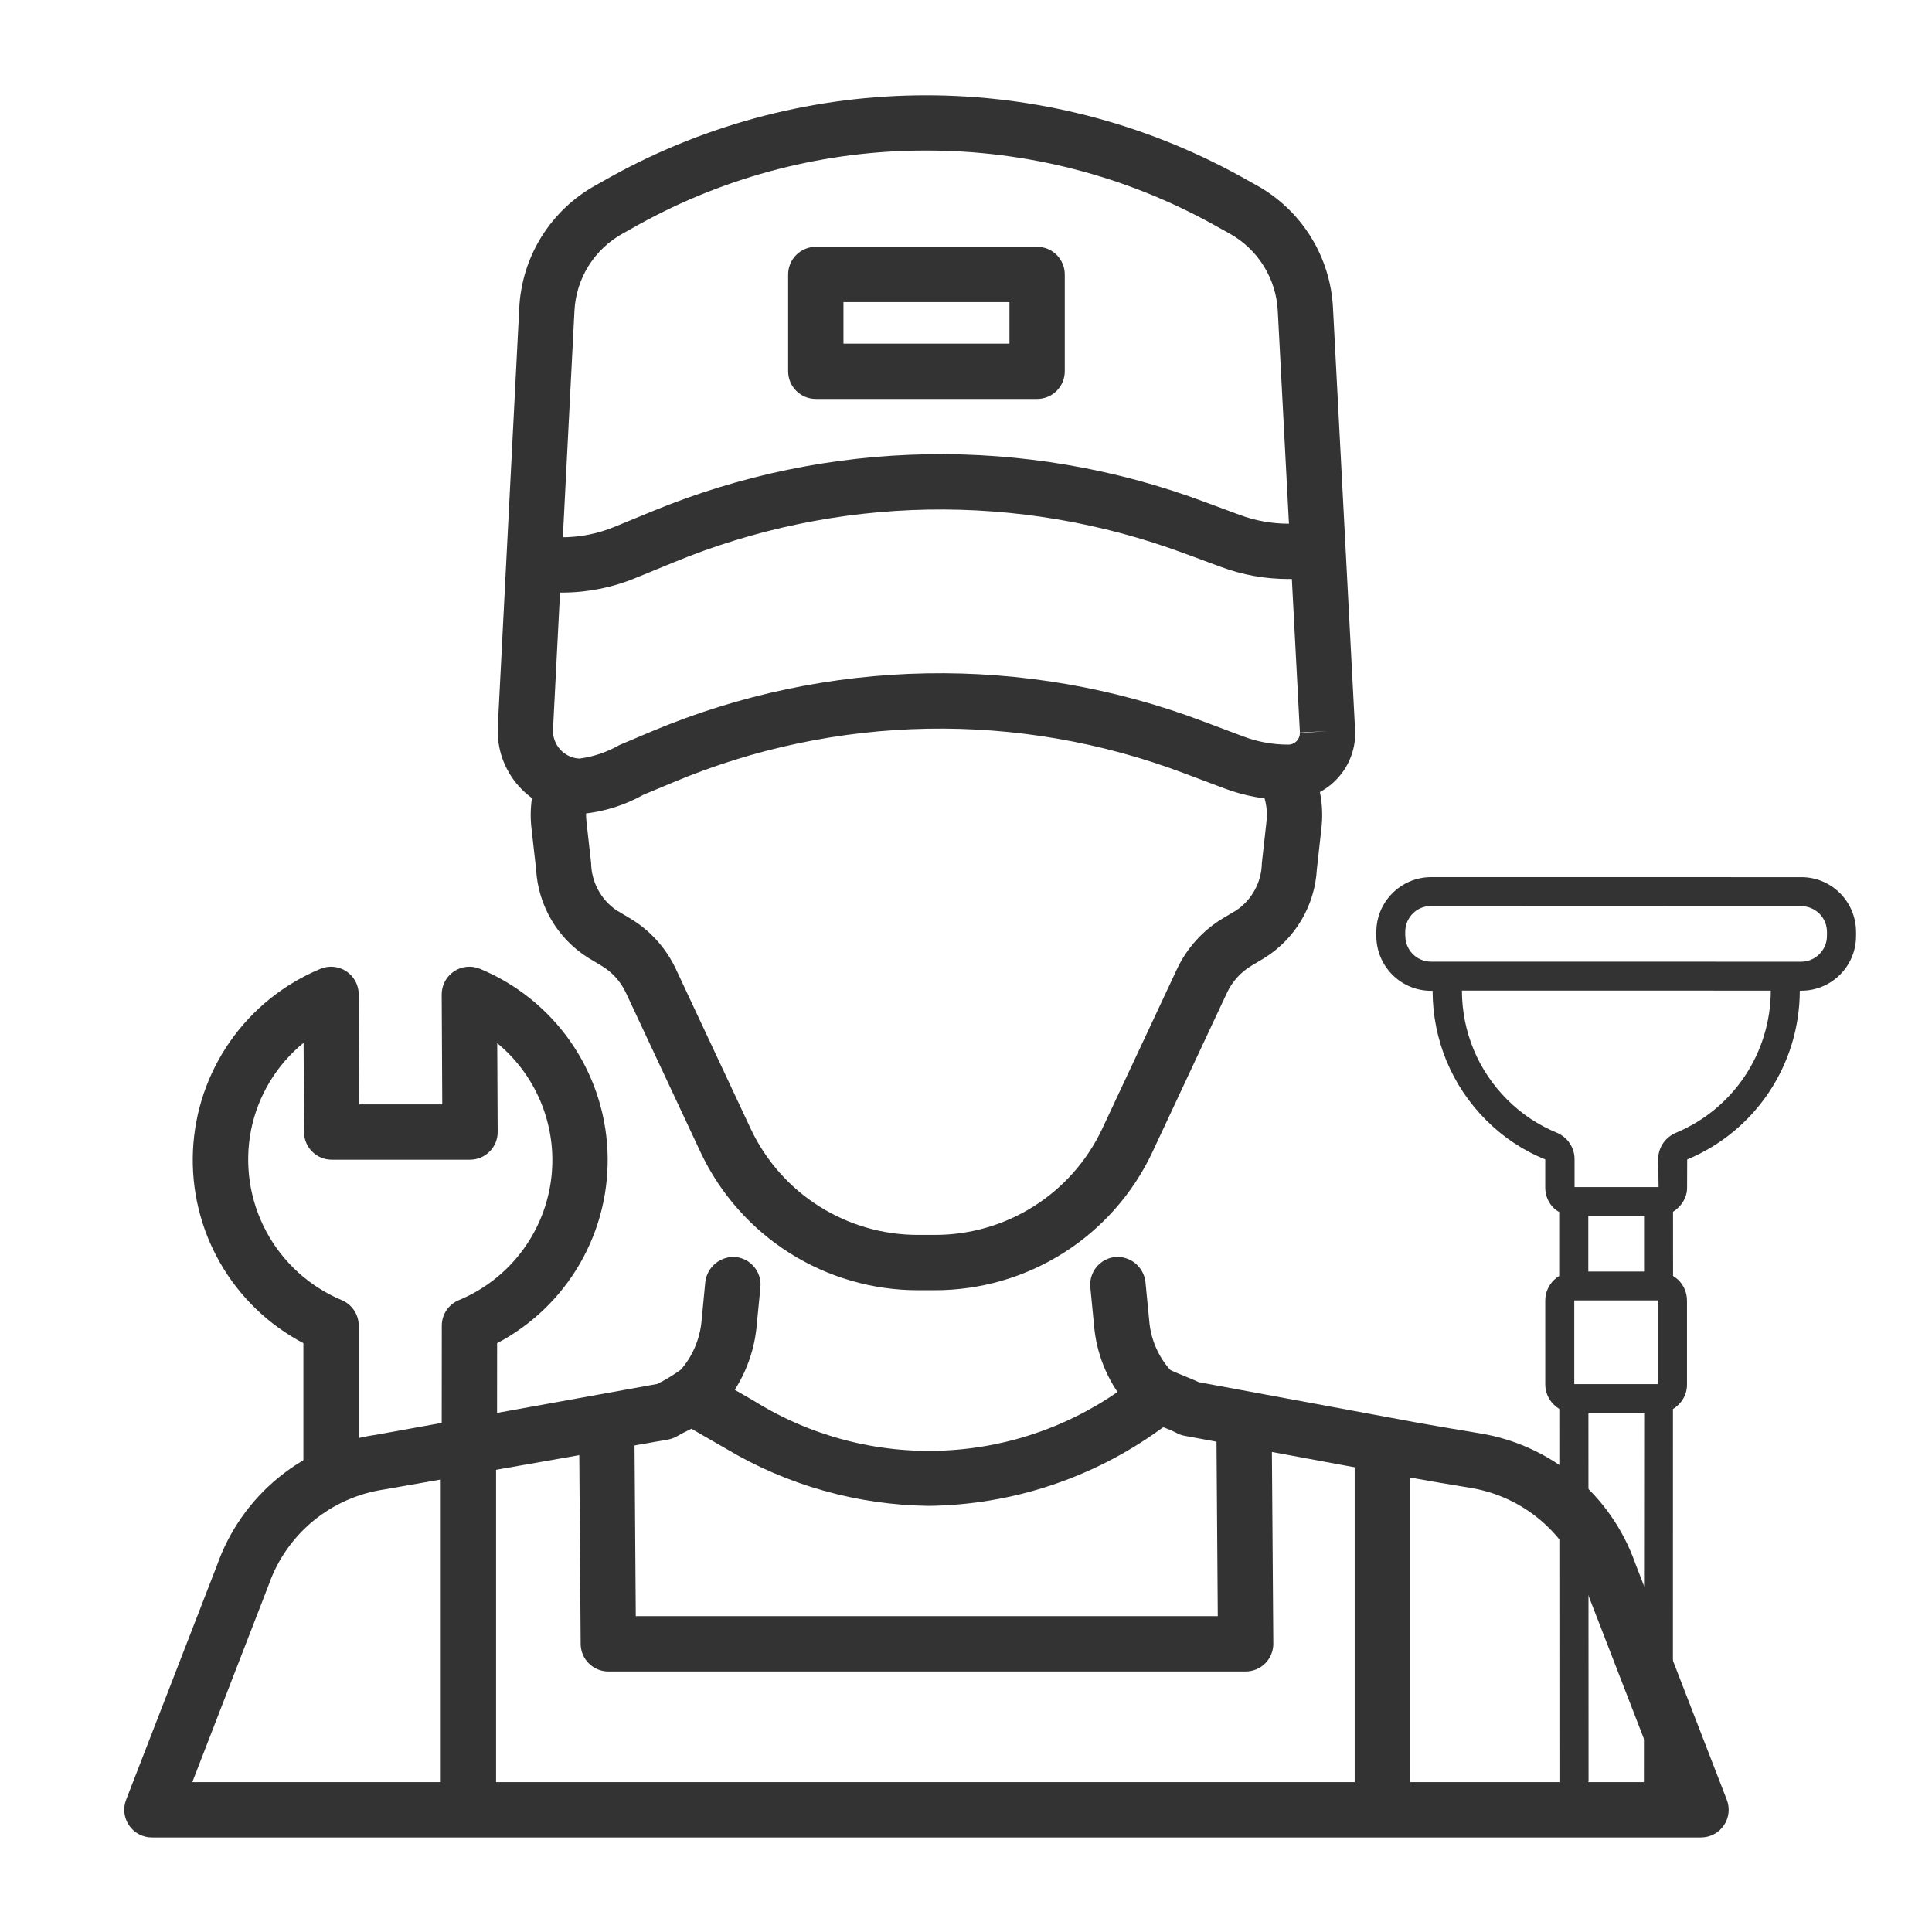
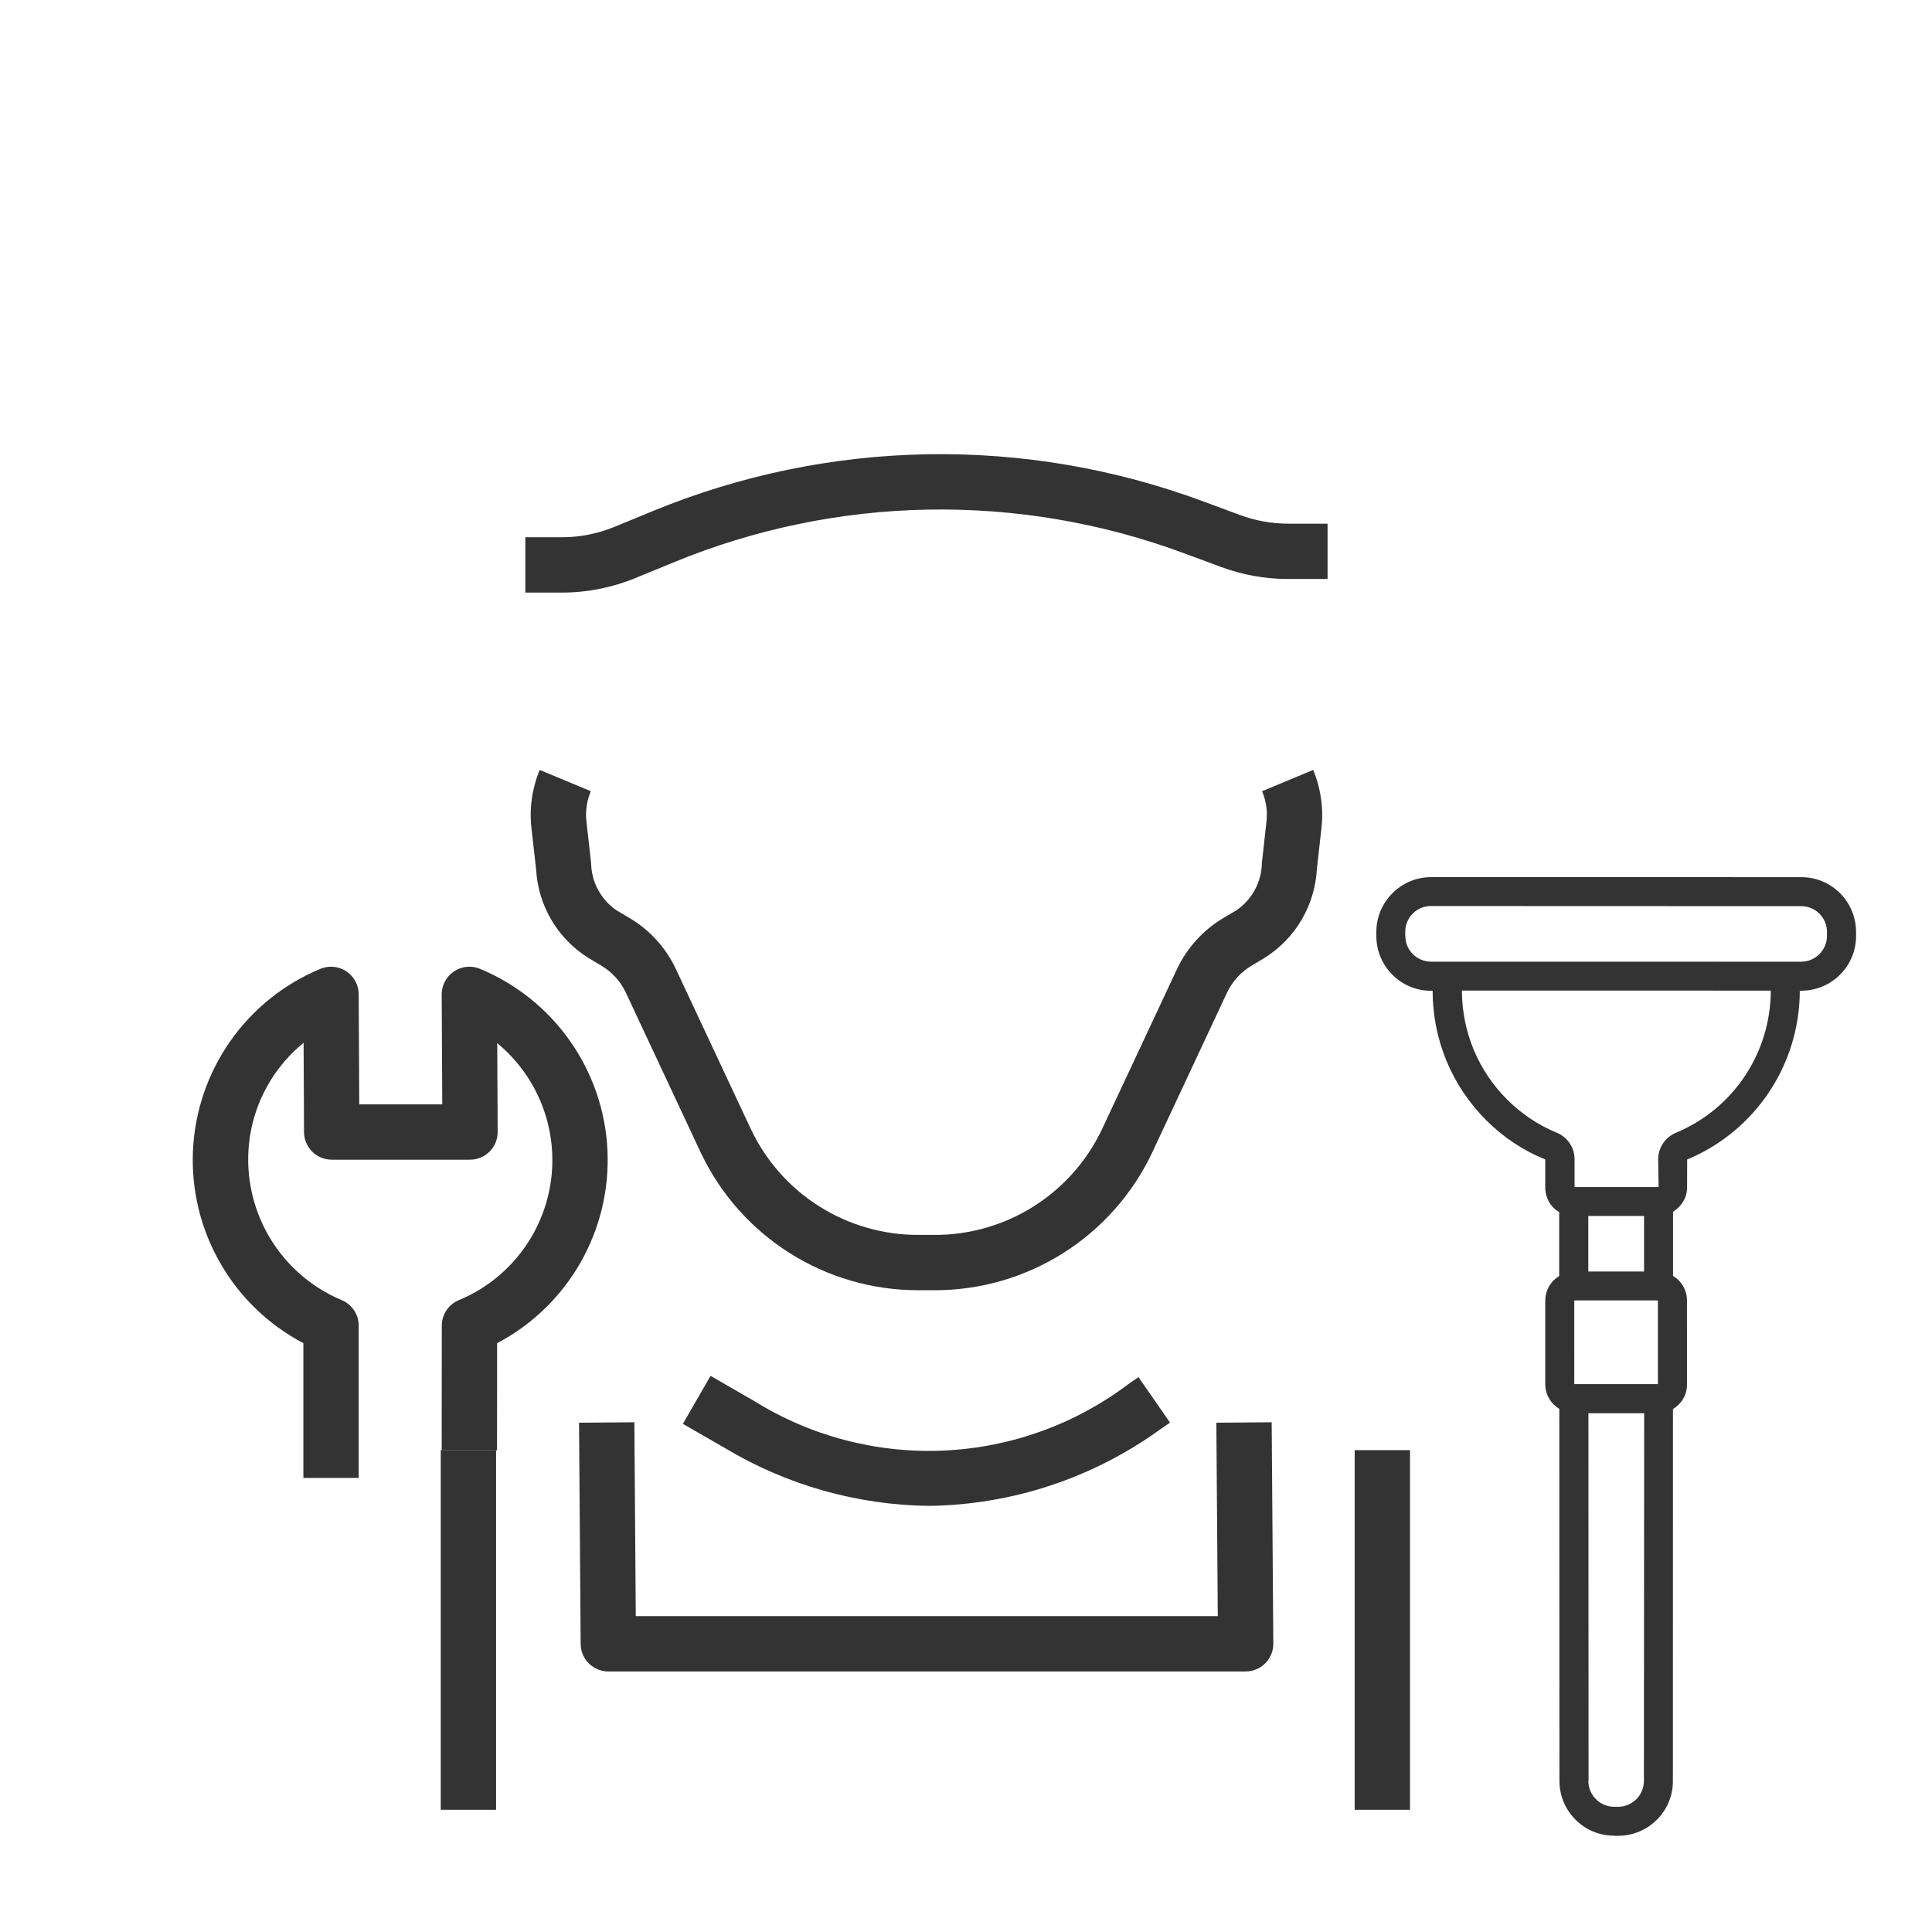
<svg xmlns="http://www.w3.org/2000/svg" width="1080" viewBox="0 0 810 810" height="1080" preserveAspectRatio="xMidYMid meet">
  <defs>
    <clipPath id="313185bf1b">
      <path d="M 52.078 526 L 725 526 L 725 771 L 52.078 771 Z M 52.078 526 " />
    </clipPath>
    <clipPath id="92608984c2">
      <path d="M 577 367 L 779 367 L 779 770 L 577 770 Z M 577 367 " />
    </clipPath>
    <clipPath id="23cc50e43c">
      <path d="M 930.477 530.32 L 677.512 783.289 L 426.133 531.914 L 679.102 278.945 Z M 930.477 530.32 " />
    </clipPath>
    <clipPath id="25908ffc9f">
      <path d="M 930.477 530.32 L 677.512 783.289 L 426.133 531.914 L 679.102 278.945 Z M 930.477 530.32 " />
    </clipPath>
  </defs>
  <g id="95efd90278">
    <rect x="0" width="810" y="0" height="810" style="fill:#ffffff;fill-opacity:1;stroke:none;" />
    <rect x="0" width="810" y="0" height="810" style="fill:#ffffff;fill-opacity:1;stroke:none;" />
    <path style=" stroke:none;fill-rule:nonzero;fill:#333333;fill-opacity:1;" d="M 391.953 540.934 L 384.887 540.934 C 382.52 540.934 380.152 540.852 377.789 540.684 C 375.426 540.516 373.074 540.266 370.727 539.934 C 368.383 539.602 366.055 539.184 363.738 538.688 C 361.422 538.191 359.125 537.613 356.852 536.953 C 354.574 536.293 352.328 535.555 350.105 534.738 C 347.883 533.918 345.691 533.023 343.531 532.051 C 341.371 531.078 339.246 530.031 337.16 528.91 C 335.074 527.789 333.031 526.594 331.027 525.328 C 329.027 524.062 327.074 522.727 325.164 521.324 C 323.258 519.918 321.402 518.449 319.598 516.914 C 317.793 515.379 316.047 513.781 314.355 512.125 C 312.664 510.469 311.031 508.75 309.461 506.977 C 307.891 505.207 306.383 503.379 304.941 501.5 C 303.5 499.621 302.125 497.691 300.82 495.719 C 299.516 493.742 298.281 491.723 297.117 489.66 C 295.953 487.594 294.863 485.492 293.848 483.355 L 262.383 416.168 C 261.273 413.793 259.836 411.641 258.07 409.707 C 256.305 407.77 254.293 406.141 252.031 404.816 L 246.504 401.508 C 244.926 400.512 243.418 399.426 241.969 398.25 C 240.523 397.074 239.152 395.812 237.859 394.473 C 236.562 393.133 235.352 391.723 234.223 390.234 C 233.098 388.75 232.062 387.203 231.121 385.594 C 230.176 383.988 229.332 382.328 228.59 380.617 C 227.844 378.91 227.203 377.164 226.668 375.375 C 226.133 373.59 225.703 371.781 225.387 369.945 C 225.066 368.105 224.855 366.258 224.758 364.395 L 222.801 347.098 C 222.344 342.965 222.41 338.84 223 334.727 C 223.59 330.609 224.684 326.633 226.281 322.793 L 247.711 331.719 C 245.984 335.816 245.375 340.074 245.875 344.492 L 247.824 361.848 C 247.855 363.793 248.113 365.703 248.602 367.586 C 249.09 369.469 249.789 371.27 250.707 372.984 C 251.621 374.699 252.727 376.285 254.02 377.734 C 255.312 379.188 256.758 380.469 258.355 381.578 L 263.883 384.863 C 268.141 387.375 271.93 390.457 275.254 394.113 C 278.578 397.773 281.289 401.836 283.387 406.312 L 314.871 473.52 C 315.652 475.164 316.492 476.781 317.387 478.367 C 318.281 479.953 319.234 481.504 320.238 483.023 C 321.242 484.543 322.301 486.023 323.41 487.469 C 324.52 488.91 325.676 490.316 326.887 491.676 C 328.094 493.039 329.348 494.359 330.648 495.633 C 331.949 496.906 333.297 498.133 334.684 499.312 C 336.07 500.492 337.5 501.621 338.965 502.699 C 340.434 503.777 341.938 504.801 343.477 505.773 C 345.016 506.746 346.586 507.664 348.191 508.523 C 349.797 509.387 351.43 510.191 353.09 510.938 C 354.75 511.684 356.438 512.371 358.145 512.996 C 359.855 513.625 361.586 514.191 363.336 514.695 C 365.086 515.203 366.848 515.645 368.629 516.027 C 370.41 516.406 372.203 516.723 374.004 516.98 C 375.809 517.234 377.617 517.426 379.434 517.551 C 381.25 517.68 383.07 517.742 384.891 517.738 L 391.957 517.738 C 393.777 517.742 395.598 517.68 397.414 517.551 C 399.23 517.426 401.039 517.234 402.844 516.98 C 404.645 516.723 406.438 516.406 408.219 516.027 C 410 515.645 411.766 515.203 413.516 514.695 C 415.262 514.191 416.992 513.625 418.703 512.996 C 420.414 512.371 422.098 511.684 423.758 510.938 C 425.418 510.191 427.051 509.387 428.656 508.523 C 430.262 507.664 431.832 506.746 433.371 505.773 C 434.914 504.801 436.414 503.777 437.883 502.699 C 439.352 501.621 440.777 500.492 442.164 499.312 C 443.555 498.133 444.898 496.906 446.199 495.633 C 447.5 494.359 448.754 493.039 449.965 491.676 C 451.172 490.316 452.332 488.91 453.441 487.469 C 454.551 486.023 455.605 484.543 456.609 483.023 C 457.617 481.504 458.566 479.953 459.461 478.367 C 460.355 476.781 461.195 475.164 461.977 473.52 L 493.438 406.336 C 495.543 401.852 498.262 397.777 501.59 394.117 C 504.922 390.453 508.719 387.359 512.98 384.84 L 518.461 381.578 C 520.066 380.477 521.516 379.195 522.816 377.746 C 524.113 376.293 525.223 374.711 526.141 372.996 C 527.062 371.281 527.766 369.48 528.258 367.594 C 528.746 365.711 529.008 363.797 529.043 361.848 L 530.969 344.52 C 531.469 340.094 530.859 335.828 529.133 331.719 L 550.562 322.797 C 552.16 326.641 553.25 330.621 553.836 334.742 C 554.426 338.859 554.488 342.988 554.027 347.125 L 552.102 364.43 C 552 366.293 551.785 368.141 551.465 369.977 C 551.141 371.812 550.711 373.621 550.172 375.406 C 549.633 377.191 548.988 378.938 548.242 380.645 C 547.496 382.352 546.648 384.008 545.707 385.617 C 544.762 387.223 543.727 388.766 542.598 390.25 C 541.469 391.734 540.258 393.145 538.961 394.484 C 537.664 395.824 536.293 397.082 534.844 398.254 C 533.398 399.43 531.887 400.516 530.312 401.512 L 524.832 404.797 C 522.562 406.129 520.543 407.766 518.77 409.707 C 516.996 411.648 515.551 413.809 514.43 416.191 L 482.992 483.355 C 481.977 485.492 480.887 487.594 479.723 489.66 C 478.559 491.723 477.324 493.742 476.02 495.719 C 474.715 497.691 473.34 499.621 471.898 501.5 C 470.457 503.379 468.949 505.207 467.379 506.977 C 465.809 508.75 464.176 510.469 462.484 512.125 C 460.793 513.781 459.047 515.379 457.242 516.914 C 455.438 518.449 453.582 519.918 451.676 521.324 C 449.766 522.727 447.812 524.062 445.809 525.328 C 443.809 526.594 441.766 527.789 439.68 528.91 C 437.594 530.031 435.469 531.078 433.309 532.051 C 431.148 533.023 428.957 533.918 426.734 534.738 C 424.512 535.555 422.266 536.293 419.988 536.953 C 417.715 537.613 415.418 538.191 413.102 538.688 C 410.785 539.184 408.457 539.602 406.109 539.934 C 403.766 540.266 401.414 540.516 399.051 540.684 C 396.688 540.852 394.32 540.934 391.953 540.934 Z M 391.953 540.934 " />
    <g clip-rule="nonzero" clip-path="url(#313185bf1b)">
-       <path style=" stroke:none;fill-rule:nonzero;fill:#333333;fill-opacity:1;" d="M 713.16 770.355 L 63.676 770.355 C 63.207 770.355 62.742 770.328 62.273 770.27 C 61.809 770.215 61.348 770.129 60.895 770.016 C 60.438 769.902 59.992 769.762 59.551 769.594 C 59.113 769.426 58.688 769.234 58.273 769.016 C 57.855 768.797 57.457 768.551 57.07 768.285 C 56.688 768.016 56.316 767.727 55.969 767.414 C 55.617 767.102 55.289 766.77 54.977 766.418 C 54.668 766.066 54.379 765.695 54.117 765.309 C 53.852 764.922 53.609 764.52 53.395 764.102 C 53.176 763.688 52.988 763.258 52.824 762.816 C 52.66 762.379 52.523 761.93 52.41 761.473 C 52.301 761.02 52.219 760.559 52.164 760.09 C 52.113 759.625 52.086 759.156 52.09 758.688 C 52.094 758.219 52.125 757.75 52.184 757.285 C 52.242 756.82 52.328 756.359 52.445 755.906 C 52.562 755.449 52.703 755.004 52.871 754.566 L 90.973 656.258 C 91.602 654.473 92.289 652.711 93.035 650.977 C 93.781 649.238 94.59 647.527 95.453 645.844 C 96.316 644.164 97.238 642.512 98.215 640.895 C 99.191 639.273 100.223 637.688 101.305 636.141 C 102.391 634.59 103.527 633.078 104.715 631.609 C 105.902 630.137 107.141 628.707 108.426 627.32 C 109.711 625.934 111.043 624.59 112.418 623.297 C 113.797 622 115.215 620.75 116.68 619.551 C 118.141 618.352 119.645 617.203 121.184 616.109 C 122.723 615.012 124.301 613.969 125.914 612.98 C 127.523 611.988 129.168 611.055 130.844 610.18 C 132.52 609.301 134.223 608.484 135.957 607.723 C 137.688 606.961 139.441 606.262 141.223 605.621 C 143 604.98 144.801 604.402 146.621 603.883 C 148.438 603.363 150.273 602.91 152.121 602.516 C 153.973 602.125 155.836 601.797 157.707 601.531 L 275.566 580.234 C 279.012 578.508 282.297 576.516 285.422 574.258 C 287.758 571.598 289.645 568.652 291.082 565.422 C 292.621 561.977 293.609 558.383 294.051 554.641 L 295.703 537.422 C 295.797 536.672 295.961 535.938 296.191 535.215 C 296.426 534.496 296.727 533.805 297.09 533.141 C 297.453 532.48 297.879 531.855 298.363 531.273 C 298.848 530.691 299.379 530.16 299.965 529.68 C 300.551 529.199 301.176 528.777 301.84 528.418 C 302.504 528.055 303.199 527.762 303.922 527.531 C 304.641 527.301 305.379 527.145 306.129 527.055 C 306.883 526.965 307.633 526.949 308.391 527.004 C 309.148 527.078 309.891 527.227 310.621 527.449 C 311.348 527.672 312.051 527.961 312.719 528.32 C 313.391 528.68 314.023 529.102 314.613 529.586 C 315.199 530.07 315.738 530.605 316.219 531.195 C 316.703 531.781 317.125 532.414 317.484 533.086 C 317.844 533.758 318.137 534.457 318.359 535.184 C 318.578 535.914 318.73 536.656 318.805 537.414 C 318.879 538.172 318.883 538.93 318.809 539.691 L 317.109 557.129 C 316.406 563.316 314.781 569.25 312.238 574.938 C 309.812 580.363 306.625 585.301 302.68 589.75 C 297.902 594.254 292.531 597.887 286.574 600.652 L 283.742 602.215 C 282.574 602.879 281.328 603.324 280.008 603.551 L 161.148 624.453 C 158.41 624.852 155.715 625.434 153.055 626.203 C 150.398 626.969 147.805 627.914 145.277 629.035 C 142.746 630.156 140.309 631.449 137.953 632.902 C 135.602 634.359 133.359 635.973 131.23 637.734 C 129.098 639.496 127.098 641.398 125.227 643.438 C 123.355 645.473 121.633 647.629 120.055 649.902 C 118.48 652.176 117.066 654.547 115.816 657.016 C 114.562 659.484 113.488 662.023 112.582 664.641 L 80.621 747.16 L 696.242 747.16 L 663.988 663.82 C 663.105 661.266 662.059 658.781 660.848 656.367 C 659.637 653.953 658.266 651.629 656.742 649.398 C 655.219 647.168 653.555 645.047 651.746 643.039 C 649.938 641.031 648.004 639.152 645.945 637.402 C 643.887 635.652 641.719 634.047 639.445 632.59 C 637.172 631.129 634.812 629.828 632.363 628.684 C 629.914 627.539 627.402 626.566 624.824 625.758 C 622.242 624.953 619.621 624.32 616.961 623.863 C 608.195 622.438 599.633 620.988 591.047 619.445 L 496.723 601.98 C 495.43 601.75 494.215 601.312 493.074 600.668 C 491.625 599.934 490.137 599.281 488.613 598.723 C 482.848 596.887 477.754 593.914 473.324 589.797 C 471.32 587.543 469.5 585.152 467.867 582.621 C 466.23 580.09 464.801 577.449 463.574 574.699 C 462.344 571.945 461.336 569.117 460.543 566.211 C 459.75 563.301 459.184 560.352 458.848 557.359 L 457.125 539.691 C 457.055 538.93 457.055 538.172 457.129 537.414 C 457.207 536.656 457.355 535.914 457.578 535.184 C 457.801 534.457 458.09 533.758 458.449 533.086 C 458.809 532.414 459.23 531.781 459.715 531.195 C 460.199 530.605 460.734 530.07 461.324 529.586 C 461.914 529.102 462.543 528.68 463.215 528.32 C 463.887 527.961 464.586 527.672 465.316 527.449 C 466.043 527.227 466.789 527.078 467.547 527.004 C 468.301 526.945 469.055 526.957 469.809 527.043 C 470.562 527.125 471.301 527.281 472.023 527.512 C 472.75 527.738 473.445 528.031 474.109 528.391 C 474.777 528.754 475.402 529.172 475.988 529.656 C 476.574 530.137 477.109 530.668 477.594 531.254 C 478.078 531.836 478.5 532.461 478.863 533.129 C 479.227 533.793 479.523 534.488 479.754 535.211 C 479.984 535.934 480.145 536.672 480.23 537.422 L 481.934 554.867 C 482.34 558.48 483.281 561.945 484.762 565.266 C 486.242 568.586 488.191 571.605 490.605 574.324 C 491.262 574.754 495.246 576.363 497.379 577.246 C 499.281 578.016 501.07 578.762 502.59 579.488 L 595.191 596.637 C 603.574 598.109 612.043 599.559 620.477 600.941 C 624.145 601.539 627.758 602.383 631.316 603.465 C 634.875 604.551 638.344 605.867 641.723 607.414 C 645.105 608.965 648.367 610.73 651.512 612.715 C 654.656 614.699 657.656 616.887 660.508 619.273 C 663.359 621.66 666.039 624.227 668.547 626.973 C 671.055 629.719 673.367 632.617 675.488 635.676 C 677.605 638.73 679.512 641.914 681.207 645.223 C 682.898 648.535 684.363 651.945 685.602 655.449 L 723.973 754.578 C 724.145 755.016 724.285 755.461 724.398 755.914 C 724.516 756.371 724.602 756.828 724.66 757.297 C 724.719 757.762 724.75 758.227 724.754 758.695 C 724.758 759.164 724.73 759.633 724.676 760.098 C 724.621 760.566 724.539 761.027 724.43 761.48 C 724.32 761.938 724.184 762.387 724.016 762.824 C 723.852 763.266 723.664 763.691 723.445 764.109 C 723.23 764.523 722.988 764.926 722.723 765.312 C 722.457 765.699 722.172 766.07 721.859 766.422 C 721.551 766.773 721.223 767.105 720.871 767.418 C 720.52 767.73 720.152 768.02 719.766 768.289 C 719.383 768.555 718.98 768.797 718.566 769.016 C 718.152 769.234 717.727 769.43 717.285 769.598 C 716.848 769.762 716.402 769.902 715.945 770.016 C 715.492 770.129 715.031 770.215 714.562 770.27 C 714.098 770.328 713.633 770.355 713.16 770.355 Z M 713.16 770.355 " />
-     </g>
+       </g>
    <path style=" stroke:none;fill-rule:nonzero;fill:#333333;fill-opacity:1;" d="M 389.551 631.34 C 382.074 631.258 374.637 630.684 367.238 629.617 C 359.836 628.555 352.539 627.008 345.34 624.98 C 338.145 622.957 331.113 620.465 324.242 617.508 C 317.375 614.555 310.73 611.16 304.312 607.328 L 286.305 596.953 L 297.902 576.836 L 315.91 587.215 C 318.863 589.059 321.883 590.789 324.969 592.406 C 328.055 594.023 331.195 595.523 334.395 596.906 C 337.59 598.289 340.836 599.547 344.129 600.684 C 347.422 601.82 350.75 602.832 354.121 603.719 C 357.488 604.605 360.887 605.363 364.312 605.996 C 367.738 606.625 371.184 607.129 374.645 607.5 C 378.109 607.871 381.582 608.113 385.062 608.223 C 388.547 608.332 392.027 608.312 395.508 608.16 C 398.984 608.008 402.457 607.727 405.914 607.312 C 409.375 606.902 412.812 606.359 416.23 605.688 C 419.648 605.016 423.035 604.219 426.395 603.293 C 429.754 602.367 433.07 601.312 436.348 600.137 C 439.629 598.961 442.859 597.664 446.039 596.246 C 449.219 594.828 452.344 593.289 455.41 591.637 C 458.477 589.98 461.473 588.215 464.406 586.336 C 467.34 584.453 470.199 582.469 472.98 580.371 L 477.305 577.355 L 490.527 596.43 L 486.18 599.445 C 479.176 604.492 471.832 608.973 464.145 612.895 C 456.457 616.816 448.516 620.129 440.32 622.832 C 432.125 625.539 423.773 627.602 415.262 629.027 C 406.75 630.453 398.18 631.227 389.551 631.34 Z M 389.551 631.34 " />
    <path style=" stroke:none;fill-rule:nonzero;fill:#333333;fill-opacity:1;" d="M 522.262 700.77 L 255.043 700.77 C 254.285 700.77 253.535 700.695 252.793 700.547 C 252.047 700.402 251.328 700.184 250.625 699.895 C 249.926 699.605 249.258 699.254 248.629 698.832 C 247.996 698.414 247.414 697.938 246.875 697.402 C 246.336 696.871 245.855 696.289 245.43 695.66 C 245.008 695.035 244.648 694.371 244.355 693.672 C 244.059 692.973 243.836 692.254 243.684 691.512 C 243.531 690.77 243.453 690.02 243.445 689.262 L 242.766 596.477 L 265.961 596.297 L 266.551 677.574 L 510.559 677.574 L 509.965 596.477 L 533.16 596.297 L 533.84 689.082 C 533.848 689.844 533.777 690.605 533.633 691.355 C 533.488 692.105 533.273 692.836 532.984 693.547 C 532.695 694.254 532.34 694.93 531.918 695.566 C 531.496 696.207 531.016 696.797 530.477 697.34 C 529.938 697.883 529.352 698.367 528.715 698.797 C 528.082 699.223 527.41 699.582 526.703 699.879 C 525.996 700.172 525.27 700.395 524.516 700.543 C 523.766 700.695 523.008 700.77 522.242 700.77 Z M 522.262 700.77 " />
    <path style=" stroke:none;fill-rule:nonzero;fill:#333333;fill-opacity:1;" d="M 567.957 607.984 L 591.152 607.984 L 591.152 758.758 L 567.957 758.758 Z M 567.957 607.984 " />
    <path style=" stroke:none;fill-rule:nonzero;fill:#333333;fill-opacity:1;" d="M 184.785 607.984 L 207.98 607.984 L 207.98 758.758 L 184.785 758.758 Z M 184.785 607.984 " />
-     <path style=" stroke:none;fill-rule:nonzero;fill:#333333;fill-opacity:1;" d="M 243.855 341.277 L 241.656 341.188 C 240.52 341.129 239.387 341.012 238.262 340.844 C 237.137 340.672 236.02 340.449 234.918 340.168 C 233.812 339.887 232.727 339.555 231.652 339.168 C 230.582 338.781 229.531 338.344 228.504 337.855 C 227.477 337.367 226.473 336.828 225.496 336.238 C 224.523 335.652 223.578 335.016 222.664 334.336 C 221.75 333.656 220.875 332.934 220.031 332.164 C 219.188 331.398 218.387 330.594 217.621 329.746 C 216.859 328.902 216.141 328.02 215.465 327.105 C 214.785 326.188 214.156 325.242 213.574 324.266 C 212.988 323.285 212.453 322.281 211.969 321.25 C 211.484 320.223 211.051 319.168 210.668 318.098 C 210.285 317.023 209.957 315.934 209.684 314.828 C 209.41 313.723 209.188 312.609 209.023 311.48 C 208.859 310.355 208.746 309.223 208.695 308.082 C 208.641 306.945 208.641 305.809 208.699 304.672 L 217.699 129.141 C 217.824 126.496 218.117 123.875 218.582 121.27 C 219.043 118.664 219.668 116.102 220.453 113.578 C 221.242 111.055 222.188 108.59 223.289 106.184 C 224.395 103.781 225.645 101.457 227.043 99.211 C 228.441 96.969 229.977 94.82 231.652 92.773 C 233.324 90.723 235.121 88.789 237.039 86.973 C 238.957 85.152 240.984 83.461 243.121 81.902 C 245.254 80.34 247.48 78.922 249.797 77.645 L 256.551 73.859 C 261.566 71.094 266.664 68.488 271.848 66.043 C 277.027 63.598 282.281 61.316 287.605 59.203 C 292.93 57.09 298.316 55.145 303.762 53.371 C 309.211 51.594 314.707 49.992 320.258 48.562 C 325.805 47.137 331.395 45.883 337.02 44.809 C 342.648 43.73 348.305 42.832 353.988 42.113 C 359.672 41.395 365.371 40.852 371.09 40.492 C 376.809 40.133 382.531 39.949 388.258 39.949 C 393.988 39.949 399.711 40.133 405.43 40.492 C 411.148 40.852 416.848 41.395 422.531 42.113 C 428.215 42.832 433.871 43.73 439.5 44.809 C 445.125 45.883 450.715 47.137 456.262 48.562 C 461.812 49.992 467.309 51.594 472.758 53.371 C 478.203 55.145 483.59 57.09 488.914 59.203 C 494.238 61.316 499.492 63.598 504.672 66.043 C 509.855 68.488 514.953 71.094 519.969 73.859 L 526.766 77.645 C 529.082 78.922 531.305 80.344 533.441 81.902 C 535.574 83.465 537.602 85.156 539.52 86.977 C 541.438 88.797 543.234 90.73 544.906 92.777 C 546.578 94.828 548.113 96.973 549.512 99.219 C 550.91 101.461 552.16 103.785 553.266 106.188 C 554.367 108.594 555.312 111.055 556.102 113.582 C 556.891 116.105 557.516 118.668 557.98 121.27 C 558.441 123.875 558.738 126.496 558.867 129.141 L 568.195 307.348 C 568.195 308.266 568.148 309.18 568.059 310.098 C 567.965 311.012 567.828 311.918 567.648 312.82 C 567.469 313.719 567.246 314.609 566.977 315.488 C 566.707 316.367 566.398 317.23 566.047 318.082 C 565.691 318.93 565.301 319.758 564.867 320.566 C 564.43 321.379 563.957 322.164 563.449 322.93 C 562.938 323.691 562.387 324.43 561.805 325.137 C 561.223 325.848 560.605 326.527 559.953 327.176 C 559.305 327.824 558.625 328.441 557.914 329.023 C 557.203 329.605 556.465 330.152 555.699 330.664 C 554.934 331.172 554.148 331.645 553.336 332.078 C 552.527 332.512 551.695 332.902 550.848 333.254 C 550 333.605 549.133 333.914 548.254 334.18 C 547.375 334.445 546.484 334.668 545.582 334.848 C 544.684 335.027 543.773 335.164 542.859 335.254 C 541.945 335.344 541.027 335.387 540.109 335.387 C 530.844 335.391 521.875 333.758 513.203 330.496 L 496.145 324.082 C 487.602 320.859 478.926 318.047 470.113 315.645 C 461.305 313.242 452.398 311.262 443.402 309.703 C 434.402 308.145 425.352 307.016 416.246 306.316 C 407.141 305.613 398.023 305.348 388.891 305.512 C 379.762 305.676 370.656 306.273 361.582 307.301 C 352.508 308.328 343.504 309.781 334.566 311.664 C 325.633 313.547 316.805 315.844 308.086 318.562 C 299.367 321.281 290.797 324.406 282.375 327.938 L 269.848 333.168 C 262.066 337.512 253.746 340.172 244.887 341.141 Z M 388.262 63.113 C 377.773 63.098 367.328 63.746 356.922 65.055 C 346.516 66.367 336.234 68.332 326.078 70.945 C 315.918 73.562 305.969 76.809 296.223 80.688 C 286.48 84.566 277.02 89.047 267.844 94.125 L 261.09 97.906 C 259.633 98.711 258.23 99.602 256.883 100.586 C 255.539 101.566 254.258 102.629 253.051 103.773 C 251.84 104.918 250.707 106.137 249.652 107.426 C 248.598 108.715 247.629 110.066 246.746 111.477 C 245.863 112.891 245.074 114.355 244.379 115.867 C 243.684 117.383 243.086 118.934 242.586 120.523 C 242.09 122.113 241.691 123.727 241.402 125.367 C 241.109 127.008 240.922 128.656 240.84 130.32 L 231.848 305.848 C 231.812 306.613 231.852 307.375 231.965 308.129 C 232.078 308.887 232.262 309.625 232.52 310.344 C 232.781 311.062 233.105 311.75 233.5 312.406 C 233.895 313.059 234.348 313.672 234.863 314.238 C 235.375 314.801 235.941 315.312 236.555 315.766 C 237.172 316.223 237.824 316.613 238.516 316.938 C 239.207 317.266 239.922 317.52 240.664 317.703 C 241.406 317.891 242.16 318 242.922 318.035 C 248.875 317.246 254.453 315.359 259.664 312.375 L 273.438 306.551 C 282.531 302.734 291.785 299.355 301.199 296.418 C 310.613 293.477 320.145 290.988 329.797 288.957 C 339.445 286.922 349.172 285.348 358.969 284.234 C 368.77 283.125 378.602 282.48 388.461 282.301 C 398.32 282.121 408.168 282.41 418 283.168 C 427.836 283.926 437.609 285.145 447.328 286.828 C 457.047 288.516 466.66 290.656 476.176 293.25 C 485.691 295.848 495.059 298.891 504.285 302.379 L 521.344 308.789 C 527.391 311.051 533.645 312.184 540.102 312.184 C 540.418 312.188 540.734 312.156 541.051 312.094 C 541.363 312.035 541.668 311.941 541.965 311.82 C 542.262 311.699 542.543 311.551 542.809 311.375 C 543.074 311.199 543.32 311 543.547 310.773 C 543.777 310.551 543.98 310.305 544.156 310.039 C 544.336 309.773 544.488 309.496 544.613 309.199 C 544.734 308.906 544.828 308.602 544.895 308.289 C 544.957 307.977 544.988 307.66 544.992 307.34 L 556.566 306.5 L 544.992 307.113 L 535.715 130.332 C 535.629 128.668 535.441 127.016 535.148 125.379 C 534.855 123.738 534.457 122.121 533.957 120.531 C 533.461 118.941 532.863 117.391 532.164 115.879 C 531.469 114.363 530.68 112.902 529.797 111.488 C 528.914 110.074 527.945 108.723 526.895 107.434 C 525.84 106.141 524.707 104.922 523.496 103.777 C 522.289 102.629 521.012 101.566 519.668 100.582 C 518.324 99.598 516.922 98.703 515.465 97.895 L 508.668 94.113 C 499.492 89.035 490.031 84.555 480.289 80.68 C 470.547 76.801 460.598 73.555 450.441 70.938 C 440.285 68.324 430.004 66.363 419.602 65.055 C 409.195 63.742 398.75 63.098 388.262 63.113 Z M 388.262 63.113 " />
    <path style=" stroke:none;fill-rule:nonzero;fill:#333333;fill-opacity:1;" d="M 235.328 248.449 L 220.25 248.449 L 220.25 225.254 L 235.328 225.254 C 243.078 225.27 250.539 223.801 257.707 220.848 L 273.633 214.297 C 282.738 210.543 292 207.223 301.414 204.332 C 310.828 201.441 320.359 198.996 330.004 196.996 C 339.645 194.996 349.363 193.453 359.152 192.359 C 368.938 191.266 378.758 190.633 388.605 190.457 C 398.449 190.281 408.285 190.562 418.105 191.305 C 427.926 192.047 437.691 193.246 447.402 194.898 C 457.109 196.555 466.723 198.656 476.234 201.207 C 485.746 203.762 495.121 206.75 504.352 210.176 L 519.781 215.883 C 526.371 218.324 533.184 219.547 540.211 219.555 L 556.59 219.555 L 556.59 242.75 L 540.211 242.75 C 530.414 242.754 520.922 241.047 511.738 237.629 L 496.312 231.922 C 487.754 228.746 479.066 225.977 470.25 223.613 C 461.434 221.25 452.527 219.301 443.527 217.77 C 434.527 216.238 425.477 215.129 416.375 214.441 C 407.273 213.754 398.16 213.488 389.031 213.652 C 379.906 213.816 370.809 214.406 361.734 215.418 C 352.664 216.43 343.66 217.863 334.719 219.719 C 325.781 221.57 316.949 223.836 308.223 226.516 C 299.496 229.191 290.914 232.27 282.477 235.75 L 266.527 242.297 C 261.582 244.34 256.48 245.875 251.23 246.91 C 245.98 247.945 240.68 248.461 235.328 248.449 Z M 235.328 248.449 " />
-     <path style=" stroke:none;fill-rule:nonzero;fill:#333333;fill-opacity:1;" d="M 434.812 167.262 L 342.027 167.262 C 341.266 167.262 340.512 167.188 339.766 167.039 C 339.02 166.891 338.293 166.672 337.59 166.379 C 336.887 166.09 336.219 165.73 335.586 165.309 C 334.953 164.887 334.367 164.406 333.828 163.867 C 333.289 163.328 332.809 162.742 332.383 162.109 C 331.961 161.477 331.605 160.809 331.312 160.105 C 331.02 159.398 330.801 158.676 330.652 157.93 C 330.504 157.18 330.43 156.426 330.43 155.664 L 330.43 115.074 C 330.43 114.312 330.504 113.559 330.652 112.809 C 330.801 112.062 331.023 111.34 331.312 110.633 C 331.605 109.93 331.961 109.262 332.383 108.629 C 332.809 107.996 333.289 107.41 333.828 106.871 C 334.367 106.332 334.953 105.852 335.586 105.43 C 336.219 105.008 336.887 104.648 337.59 104.359 C 338.293 104.066 339.02 103.848 339.766 103.699 C 340.512 103.551 341.266 103.477 342.027 103.477 L 434.812 103.477 C 435.574 103.477 436.328 103.551 437.074 103.699 C 437.82 103.848 438.547 104.066 439.25 104.359 C 439.953 104.648 440.621 105.008 441.254 105.43 C 441.887 105.852 442.473 106.332 443.012 106.871 C 443.551 107.41 444.031 107.996 444.453 108.629 C 444.879 109.262 445.234 109.93 445.527 110.633 C 445.816 111.34 446.039 112.062 446.188 112.809 C 446.336 113.559 446.41 114.312 446.41 115.074 L 446.41 155.664 C 446.41 156.426 446.336 157.18 446.188 157.93 C 446.039 158.676 445.816 159.398 445.527 160.105 C 445.234 160.809 444.879 161.477 444.453 162.109 C 444.031 162.742 443.551 163.328 443.012 163.867 C 442.473 164.406 441.887 164.887 441.254 165.309 C 440.621 165.73 439.953 166.09 439.25 166.379 C 438.547 166.672 437.82 166.891 437.074 167.039 C 436.328 167.188 435.574 167.262 434.812 167.262 Z M 353.625 144.066 L 423.215 144.066 L 423.215 126.672 L 353.625 126.672 Z M 353.625 144.066 " />
    <path style=" stroke:none;fill-rule:nonzero;fill:#333333;fill-opacity:1;" d="M 150.391 619.629 L 127.195 619.629 L 127.195 563.133 C 125.383 562.18 123.605 561.164 121.867 560.086 C 120.129 559.008 118.426 557.871 116.77 556.672 C 115.109 555.473 113.492 554.215 111.922 552.902 C 110.352 551.59 108.832 550.223 107.355 548.801 C 105.883 547.383 104.461 545.91 103.09 544.391 C 101.723 542.867 100.406 541.301 99.148 539.684 C 97.891 538.07 96.691 536.414 95.551 534.715 C 94.406 533.016 93.328 531.277 92.309 529.5 C 91.293 527.727 90.336 525.918 89.445 524.074 C 88.555 522.23 87.73 520.355 86.973 518.457 C 86.215 516.555 85.527 514.629 84.906 512.676 C 84.285 510.727 83.73 508.758 83.25 506.766 C 82.77 504.777 82.355 502.773 82.016 500.754 C 81.676 498.738 81.406 496.707 81.211 494.672 C 81.016 492.633 80.891 490.59 80.84 488.543 C 80.785 486.5 80.805 484.453 80.898 482.406 C 80.992 480.363 81.156 478.324 81.395 476.289 C 81.629 474.258 81.938 472.234 82.32 470.223 C 82.699 468.211 83.148 466.215 83.672 464.234 C 84.191 462.258 84.785 460.297 85.445 458.359 C 86.105 456.422 86.832 454.512 87.625 452.625 C 88.422 450.738 89.285 448.883 90.211 447.055 C 91.137 445.23 92.125 443.441 93.18 441.688 C 94.234 439.93 95.348 438.215 96.523 436.539 C 97.699 434.863 98.93 433.23 100.219 431.641 C 101.512 430.051 102.855 428.508 104.254 427.016 C 105.656 425.52 107.105 424.078 108.605 422.688 C 110.109 421.297 111.656 419.961 113.254 418.676 C 114.852 417.395 116.488 416.172 118.172 415.008 C 119.855 413.84 121.578 412.738 123.34 411.691 C 125.098 410.648 126.895 409.668 128.727 408.754 C 130.555 407.836 132.418 406.984 134.309 406.199 C 134.746 406.016 135.191 405.859 135.648 405.73 C 136.105 405.602 136.57 405.5 137.039 405.43 C 137.512 405.359 137.98 405.316 138.457 405.301 C 138.934 405.289 139.406 405.305 139.879 405.348 C 140.352 405.391 140.82 405.465 141.285 405.566 C 141.75 405.668 142.203 405.801 142.652 405.957 C 143.102 406.117 143.539 406.301 143.961 406.512 C 144.387 406.723 144.797 406.961 145.195 407.223 C 145.59 407.484 145.969 407.77 146.332 408.082 C 146.691 408.391 147.031 408.719 147.352 409.07 C 147.672 409.422 147.973 409.789 148.246 410.176 C 148.523 410.562 148.773 410.965 149 411.383 C 149.223 411.801 149.422 412.234 149.598 412.676 C 149.77 413.117 149.914 413.57 150.031 414.031 C 150.148 414.488 150.238 414.957 150.297 415.426 C 150.359 415.898 150.391 416.371 150.391 416.848 L 150.621 463.008 L 185.418 463.008 L 185.184 416.934 C 185.184 416.457 185.211 415.98 185.266 415.508 C 185.324 415.031 185.41 414.566 185.523 414.102 C 185.641 413.641 185.781 413.184 185.953 412.738 C 186.125 412.293 186.32 411.859 186.547 411.441 C 186.77 411.02 187.02 410.613 187.293 410.223 C 187.566 409.832 187.863 409.461 188.184 409.109 C 188.504 408.754 188.844 408.422 189.207 408.109 C 189.566 407.797 189.945 407.512 190.344 407.246 C 190.738 406.98 191.148 406.742 191.578 406.527 C 192.004 406.312 192.441 406.125 192.891 405.965 C 193.34 405.805 193.797 405.676 194.262 405.57 C 194.727 405.465 195.199 405.391 195.672 405.348 C 196.148 405.301 196.621 405.285 197.098 405.297 C 197.574 405.309 198.051 405.352 198.523 405.426 C 198.992 405.496 199.457 405.598 199.918 405.727 C 200.375 405.855 200.828 406.012 201.266 406.195 C 203.156 406.98 205.016 407.832 206.848 408.746 C 208.68 409.664 210.473 410.645 212.234 411.688 C 213.996 412.73 215.719 413.836 217.402 415 C 219.082 416.164 220.723 417.391 222.32 418.672 C 223.914 419.953 225.465 421.289 226.965 422.68 C 228.469 424.07 229.918 425.512 231.32 427.008 C 232.719 428.5 234.062 430.043 235.355 431.629 C 236.645 433.219 237.879 434.852 239.051 436.527 C 240.227 438.203 241.344 439.918 242.395 441.676 C 243.449 443.43 244.441 445.219 245.367 447.043 C 246.293 448.871 247.156 450.727 247.949 452.613 C 248.746 454.496 249.477 456.41 250.137 458.348 C 250.797 460.285 251.387 462.242 251.91 464.223 C 252.43 466.203 252.883 468.195 253.262 470.207 C 253.645 472.219 253.953 474.242 254.188 476.273 C 254.426 478.309 254.594 480.348 254.684 482.391 C 254.777 484.438 254.801 486.484 254.746 488.527 C 254.695 490.574 254.574 492.617 254.375 494.656 C 254.18 496.691 253.914 498.723 253.574 500.738 C 253.234 502.758 252.824 504.762 252.34 506.754 C 251.859 508.742 251.309 510.711 250.688 512.664 C 250.066 514.613 249.379 516.539 248.621 518.441 C 247.863 520.344 247.039 522.215 246.152 524.059 C 245.262 525.902 244.309 527.711 243.289 529.488 C 242.273 531.266 241.191 533.004 240.051 534.703 C 238.91 536.402 237.711 538.059 236.453 539.676 C 235.195 541.289 233.883 542.859 232.516 544.379 C 231.145 545.902 229.723 547.371 228.25 548.793 C 226.777 550.215 225.258 551.582 223.688 552.898 C 222.117 554.211 220.504 555.469 218.844 556.668 C 217.184 557.867 215.484 559.004 213.746 560.086 C 212.008 561.164 210.23 562.18 208.418 563.133 L 208.379 608.031 L 185.184 608.031 L 185.223 555.77 C 185.223 554.629 185.391 553.512 185.723 552.418 C 186.055 551.324 186.535 550.301 187.172 549.352 C 187.809 548.402 188.566 547.566 189.453 546.84 C 190.336 546.117 191.305 545.539 192.359 545.102 C 193.621 544.578 194.863 544.016 196.086 543.414 C 197.309 542.812 198.512 542.172 199.695 541.492 C 200.875 540.812 202.035 540.094 203.172 539.34 C 204.309 538.586 205.418 537.793 206.504 536.969 C 207.586 536.145 208.645 535.285 209.676 534.391 C 210.703 533.496 211.703 532.57 212.676 531.609 C 213.645 530.652 214.582 529.664 215.488 528.645 C 216.398 527.629 217.27 526.582 218.109 525.504 C 218.949 524.43 219.75 523.332 220.52 522.203 C 221.289 521.078 222.02 519.926 222.715 518.754 C 223.41 517.582 224.066 516.387 224.684 515.168 C 225.301 513.953 225.879 512.719 226.414 511.465 C 226.953 510.215 227.453 508.945 227.906 507.66 C 228.363 506.375 228.777 505.078 229.152 503.766 C 229.523 502.453 229.855 501.133 230.145 499.797 C 230.43 498.465 230.676 497.125 230.879 495.777 C 231.078 494.426 231.238 493.074 231.352 491.715 C 231.465 490.355 231.535 488.996 231.562 487.633 C 231.59 486.27 231.574 484.906 231.512 483.543 C 231.453 482.18 231.348 480.82 231.199 479.465 C 231.051 478.109 230.859 476.762 230.625 475.418 C 230.387 474.074 230.109 472.742 229.789 471.414 C 229.469 470.09 229.105 468.777 228.699 467.473 C 228.293 466.172 227.848 464.887 227.359 463.613 C 226.871 462.34 226.344 461.082 225.773 459.844 C 225.203 458.605 224.594 457.383 223.949 456.184 C 223.301 454.984 222.613 453.805 221.891 452.652 C 221.168 451.496 220.406 450.363 219.613 449.258 C 218.816 448.148 217.984 447.07 217.117 446.016 C 216.254 444.961 215.355 443.938 214.422 442.941 C 213.492 441.945 212.527 440.98 211.535 440.047 C 210.539 439.113 209.52 438.211 208.465 437.344 L 208.652 474.562 C 208.656 475.324 208.582 476.082 208.438 476.832 C 208.289 477.582 208.074 478.309 207.781 479.016 C 207.492 479.723 207.137 480.391 206.715 481.027 C 206.289 481.664 205.809 482.254 205.27 482.793 C 204.734 483.336 204.145 483.816 203.512 484.242 C 202.879 484.668 202.207 485.027 201.504 485.32 C 200.797 485.613 200.07 485.832 199.32 485.984 C 198.574 486.133 197.816 486.207 197.055 486.207 L 139.062 486.207 C 138.305 486.207 137.551 486.133 136.809 485.984 C 136.062 485.836 135.34 485.617 134.637 485.328 C 133.934 485.039 133.266 484.684 132.637 484.262 C 132.004 483.84 131.418 483.363 130.879 482.828 C 130.34 482.289 129.859 481.707 129.438 481.078 C 129.012 480.445 128.656 479.781 128.363 479.078 C 128.07 478.379 127.848 477.656 127.695 476.91 C 127.547 476.168 127.469 475.414 127.465 474.656 L 127.285 437.188 C 124.469 439.484 121.871 442.004 119.492 444.75 C 117.109 447.492 114.98 450.422 113.105 453.531 C 111.23 456.645 109.633 459.891 108.316 463.277 C 107 466.664 105.984 470.141 105.27 473.703 C 104.914 475.492 104.637 477.293 104.438 479.109 C 104.234 480.922 104.113 482.742 104.07 484.566 C 104.023 486.391 104.059 488.211 104.172 490.031 C 104.281 491.855 104.473 493.668 104.738 495.473 C 105.008 497.277 105.348 499.066 105.77 500.844 C 106.191 502.621 106.684 504.375 107.254 506.105 C 107.828 507.84 108.469 509.547 109.188 511.223 C 109.902 512.902 110.691 514.547 111.547 516.156 C 112.402 517.77 113.328 519.34 114.32 520.871 C 115.312 522.402 116.367 523.891 117.488 525.332 C 118.605 526.773 119.785 528.164 121.023 529.504 C 122.262 530.844 123.555 532.129 124.902 533.359 C 126.25 534.59 127.648 535.758 129.098 536.867 C 130.547 537.977 132.039 539.023 133.578 540.008 C 135.113 540.988 136.691 541.902 138.309 542.75 C 139.922 543.598 141.574 544.375 143.254 545.082 C 144.312 545.52 145.285 546.105 146.168 546.832 C 147.051 547.562 147.812 548.402 148.445 549.355 C 149.082 550.309 149.562 551.336 149.895 552.43 C 150.227 553.527 150.391 554.648 150.391 555.793 Z M 150.391 619.629 " />
    <g clip-rule="nonzero" clip-path="url(#92608984c2)">
      <g clip-rule="nonzero" clip-path="url(#23cc50e43c)">
        <g clip-rule="nonzero" clip-path="url(#25908ffc9f)">
          <path style=" stroke:none;fill-rule:nonzero;fill:#333333;fill-opacity:1;" d="M 676.836 769.664 L 678.383 769.664 C 691.102 769.664 701.414 759.355 701.371 746.68 L 701.398 590.75 C 704.922 588.602 707.328 584.82 707.285 580.395 L 707.281 545.332 C 707.281 542.066 706.035 539.016 703.758 536.738 C 703.07 536.051 702.254 535.492 701.438 534.934 L 701.434 508.035 C 704.871 505.891 707.363 502.109 707.32 497.855 L 707.363 486.125 C 735.977 474.18 754.496 446.383 754.578 415.359 L 755.18 415.359 C 767.898 415.363 778.207 405.051 778.164 392.375 L 778.164 390.742 C 778.164 378.023 767.852 367.711 755.176 367.754 L 600.062 367.738 C 593.703 367.738 587.945 370.316 583.777 374.484 C 579.609 378.652 577.031 384.406 577.035 390.77 L 577.035 392.402 C 577.035 405.117 587.348 415.434 600.023 415.391 L 600.625 415.391 C 600.668 435.887 608.621 455.18 623.102 469.66 C 630.234 476.793 638.57 482.379 647.852 486.074 L 647.852 497.934 C 647.852 501.113 649.098 504.164 651.332 506.398 C 652.066 507.129 652.883 507.688 653.699 508.16 L 653.699 534.973 C 652.84 535.488 652.109 536.047 651.422 536.734 C 649.23 538.926 647.855 541.934 647.855 545.285 L 647.859 580.348 C 647.859 584.73 650.223 588.555 653.746 590.703 L 653.801 746.633 C 653.805 759.352 664.117 769.664 676.793 769.621 Z M 589.152 392.312 L 589.152 390.68 C 589.152 384.664 594.004 379.809 599.977 379.855 L 755.133 379.91 C 761.152 379.914 766.008 384.77 765.965 390.742 L 765.965 392.375 C 765.965 395.379 764.762 398.043 762.785 400.02 C 760.809 401.996 758.145 403.199 755.137 403.199 L 600.023 403.188 C 594.008 403.188 589.152 398.332 589.195 392.359 Z M 689.277 533.086 L 665.902 533.082 L 665.902 509.793 L 689.277 509.797 Z M 612.832 415.305 L 742.418 415.316 C 742.336 441.441 726.781 464.816 702.68 474.91 C 698.125 476.797 695.203 481.18 695.203 485.992 L 695.375 497.68 L 660.145 497.676 L 660.141 485.988 C 660.141 481.09 657.176 476.75 652.621 474.859 C 644.887 471.68 637.883 466.996 631.867 460.98 C 619.707 448.82 612.961 432.621 612.914 415.305 Z M 660.02 545.242 C 660.02 545.242 660.062 545.199 660.148 545.203 L 694.953 545.203 C 694.953 545.203 694.996 545.246 695.082 545.246 L 695.082 580.309 L 660.023 580.305 Z M 666.008 746.633 L 665.953 592.508 L 689.328 592.508 L 689.215 746.637 C 689.215 752.652 684.359 757.504 678.344 757.504 L 676.797 757.504 C 670.781 757.504 665.926 752.648 665.926 746.633 Z M 666.008 746.633 " />
        </g>
      </g>
    </g>
  </g>
</svg>